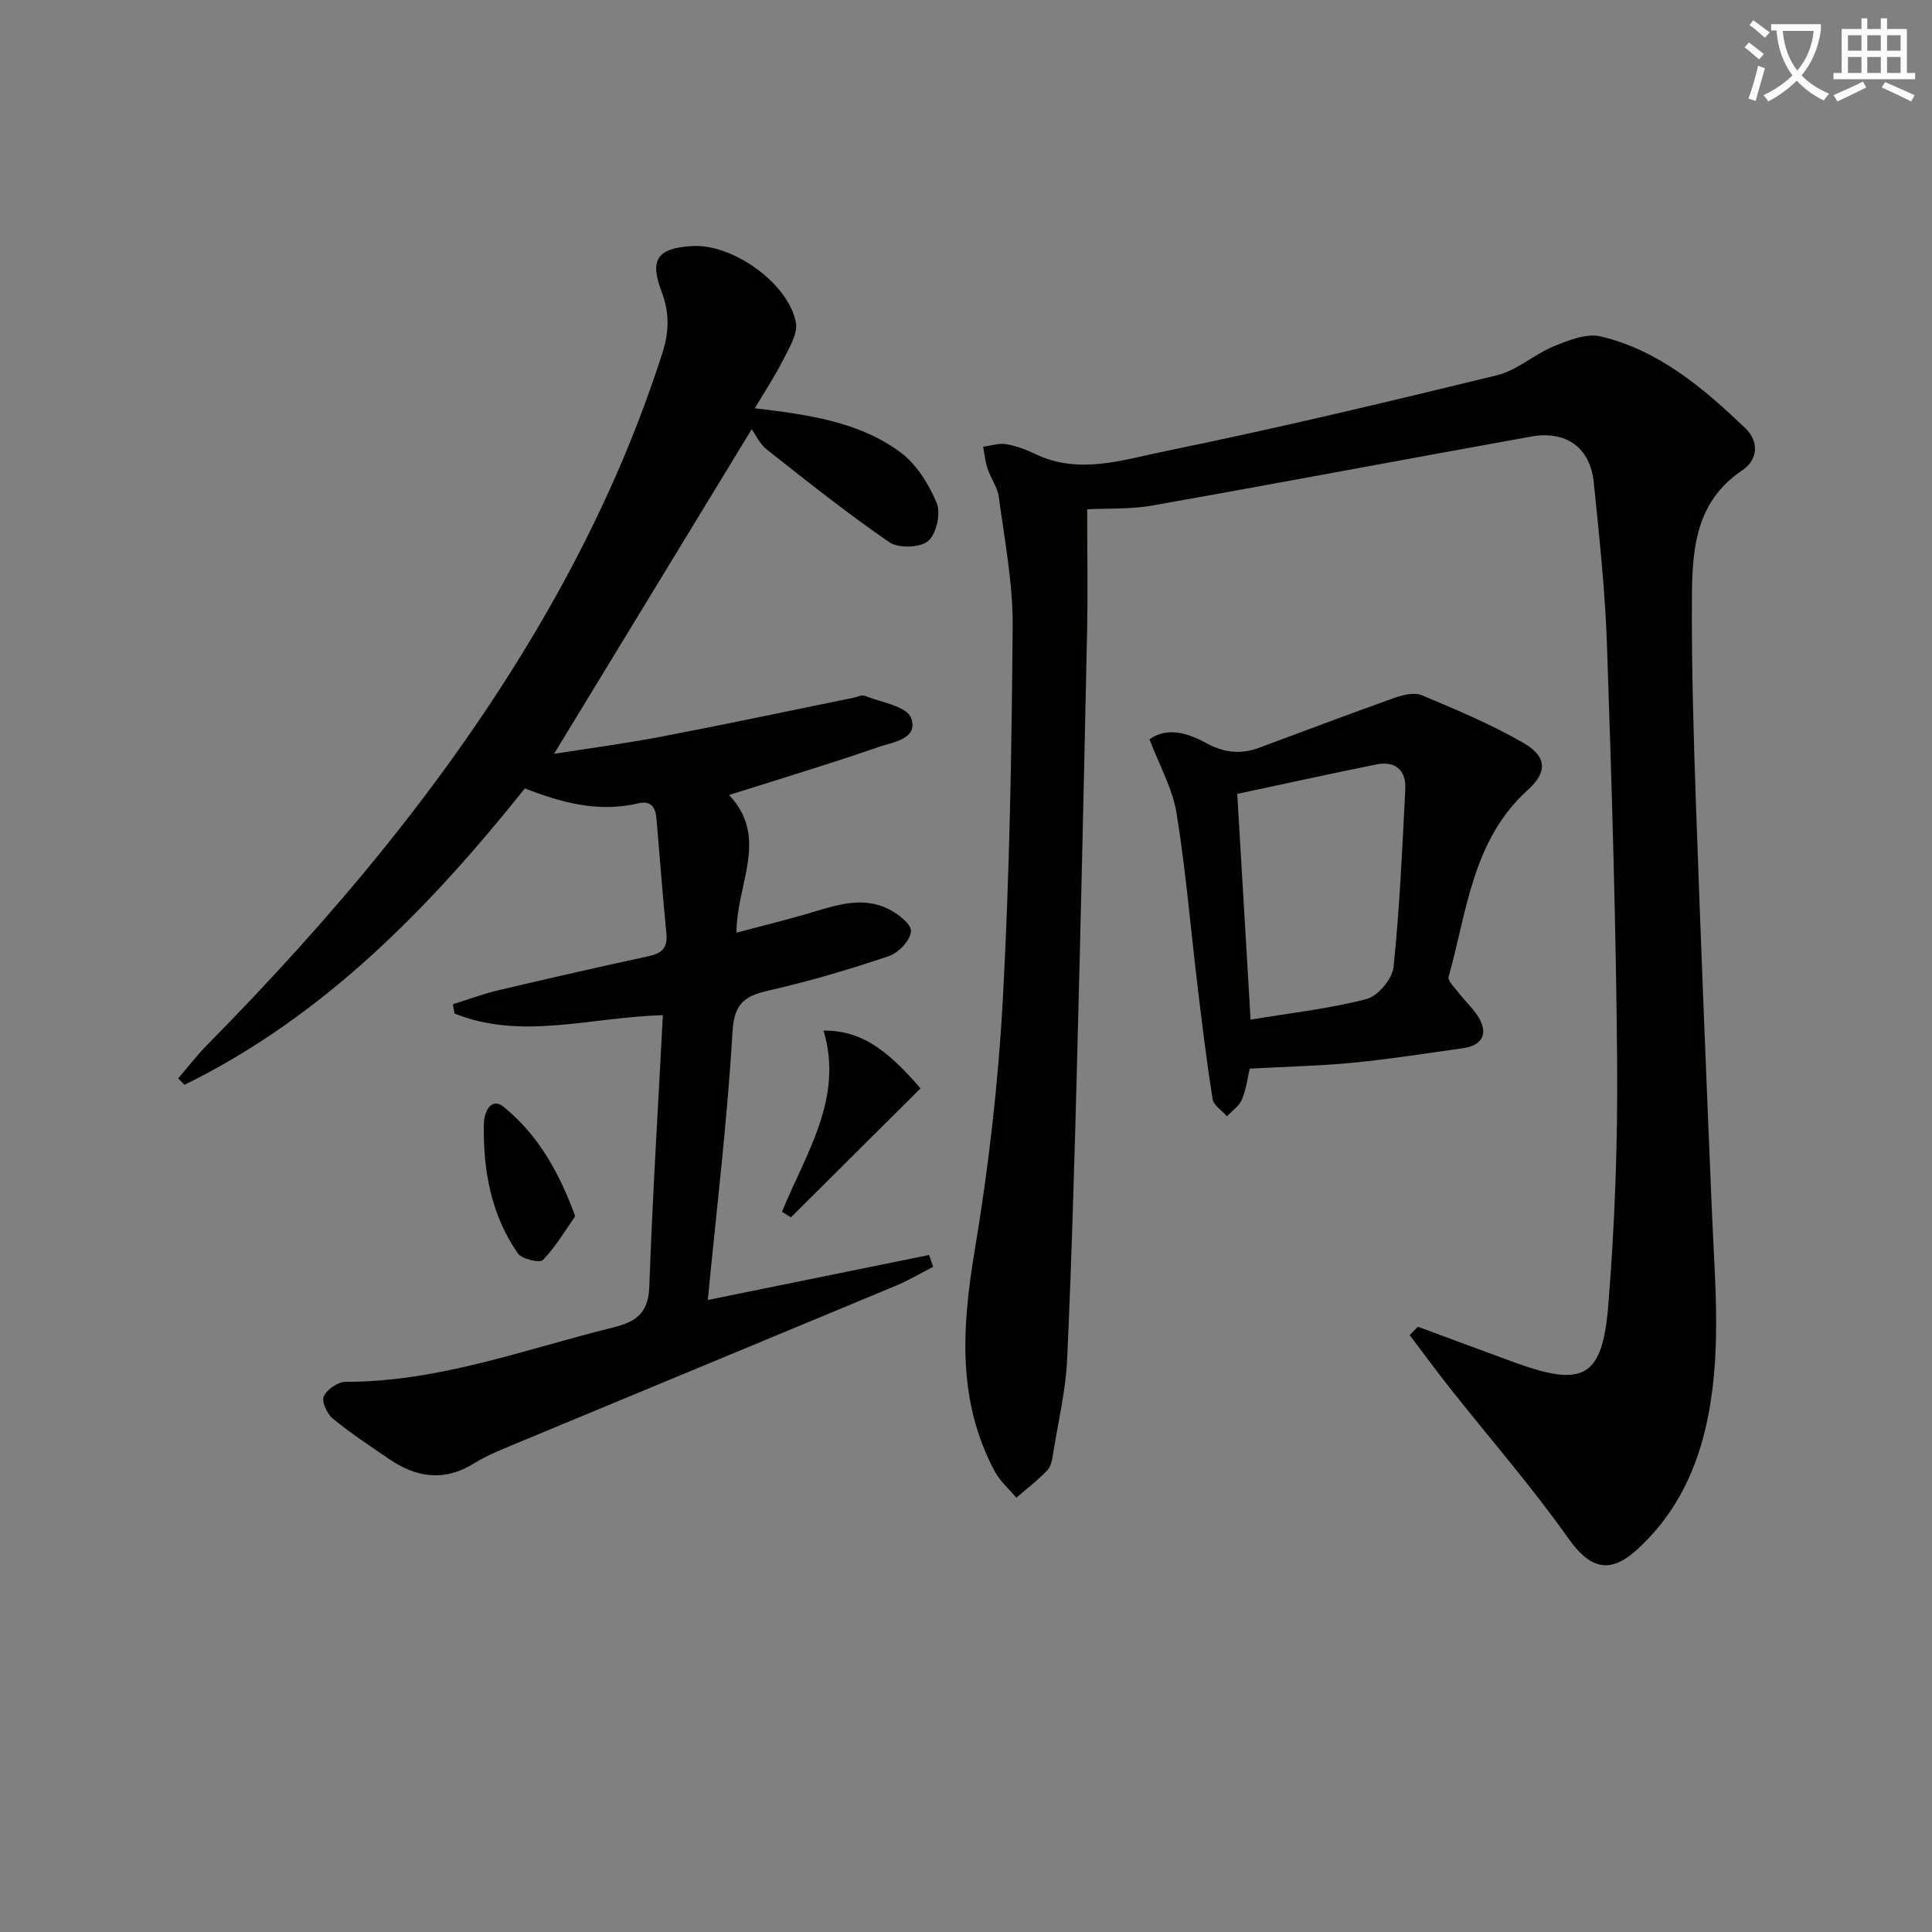
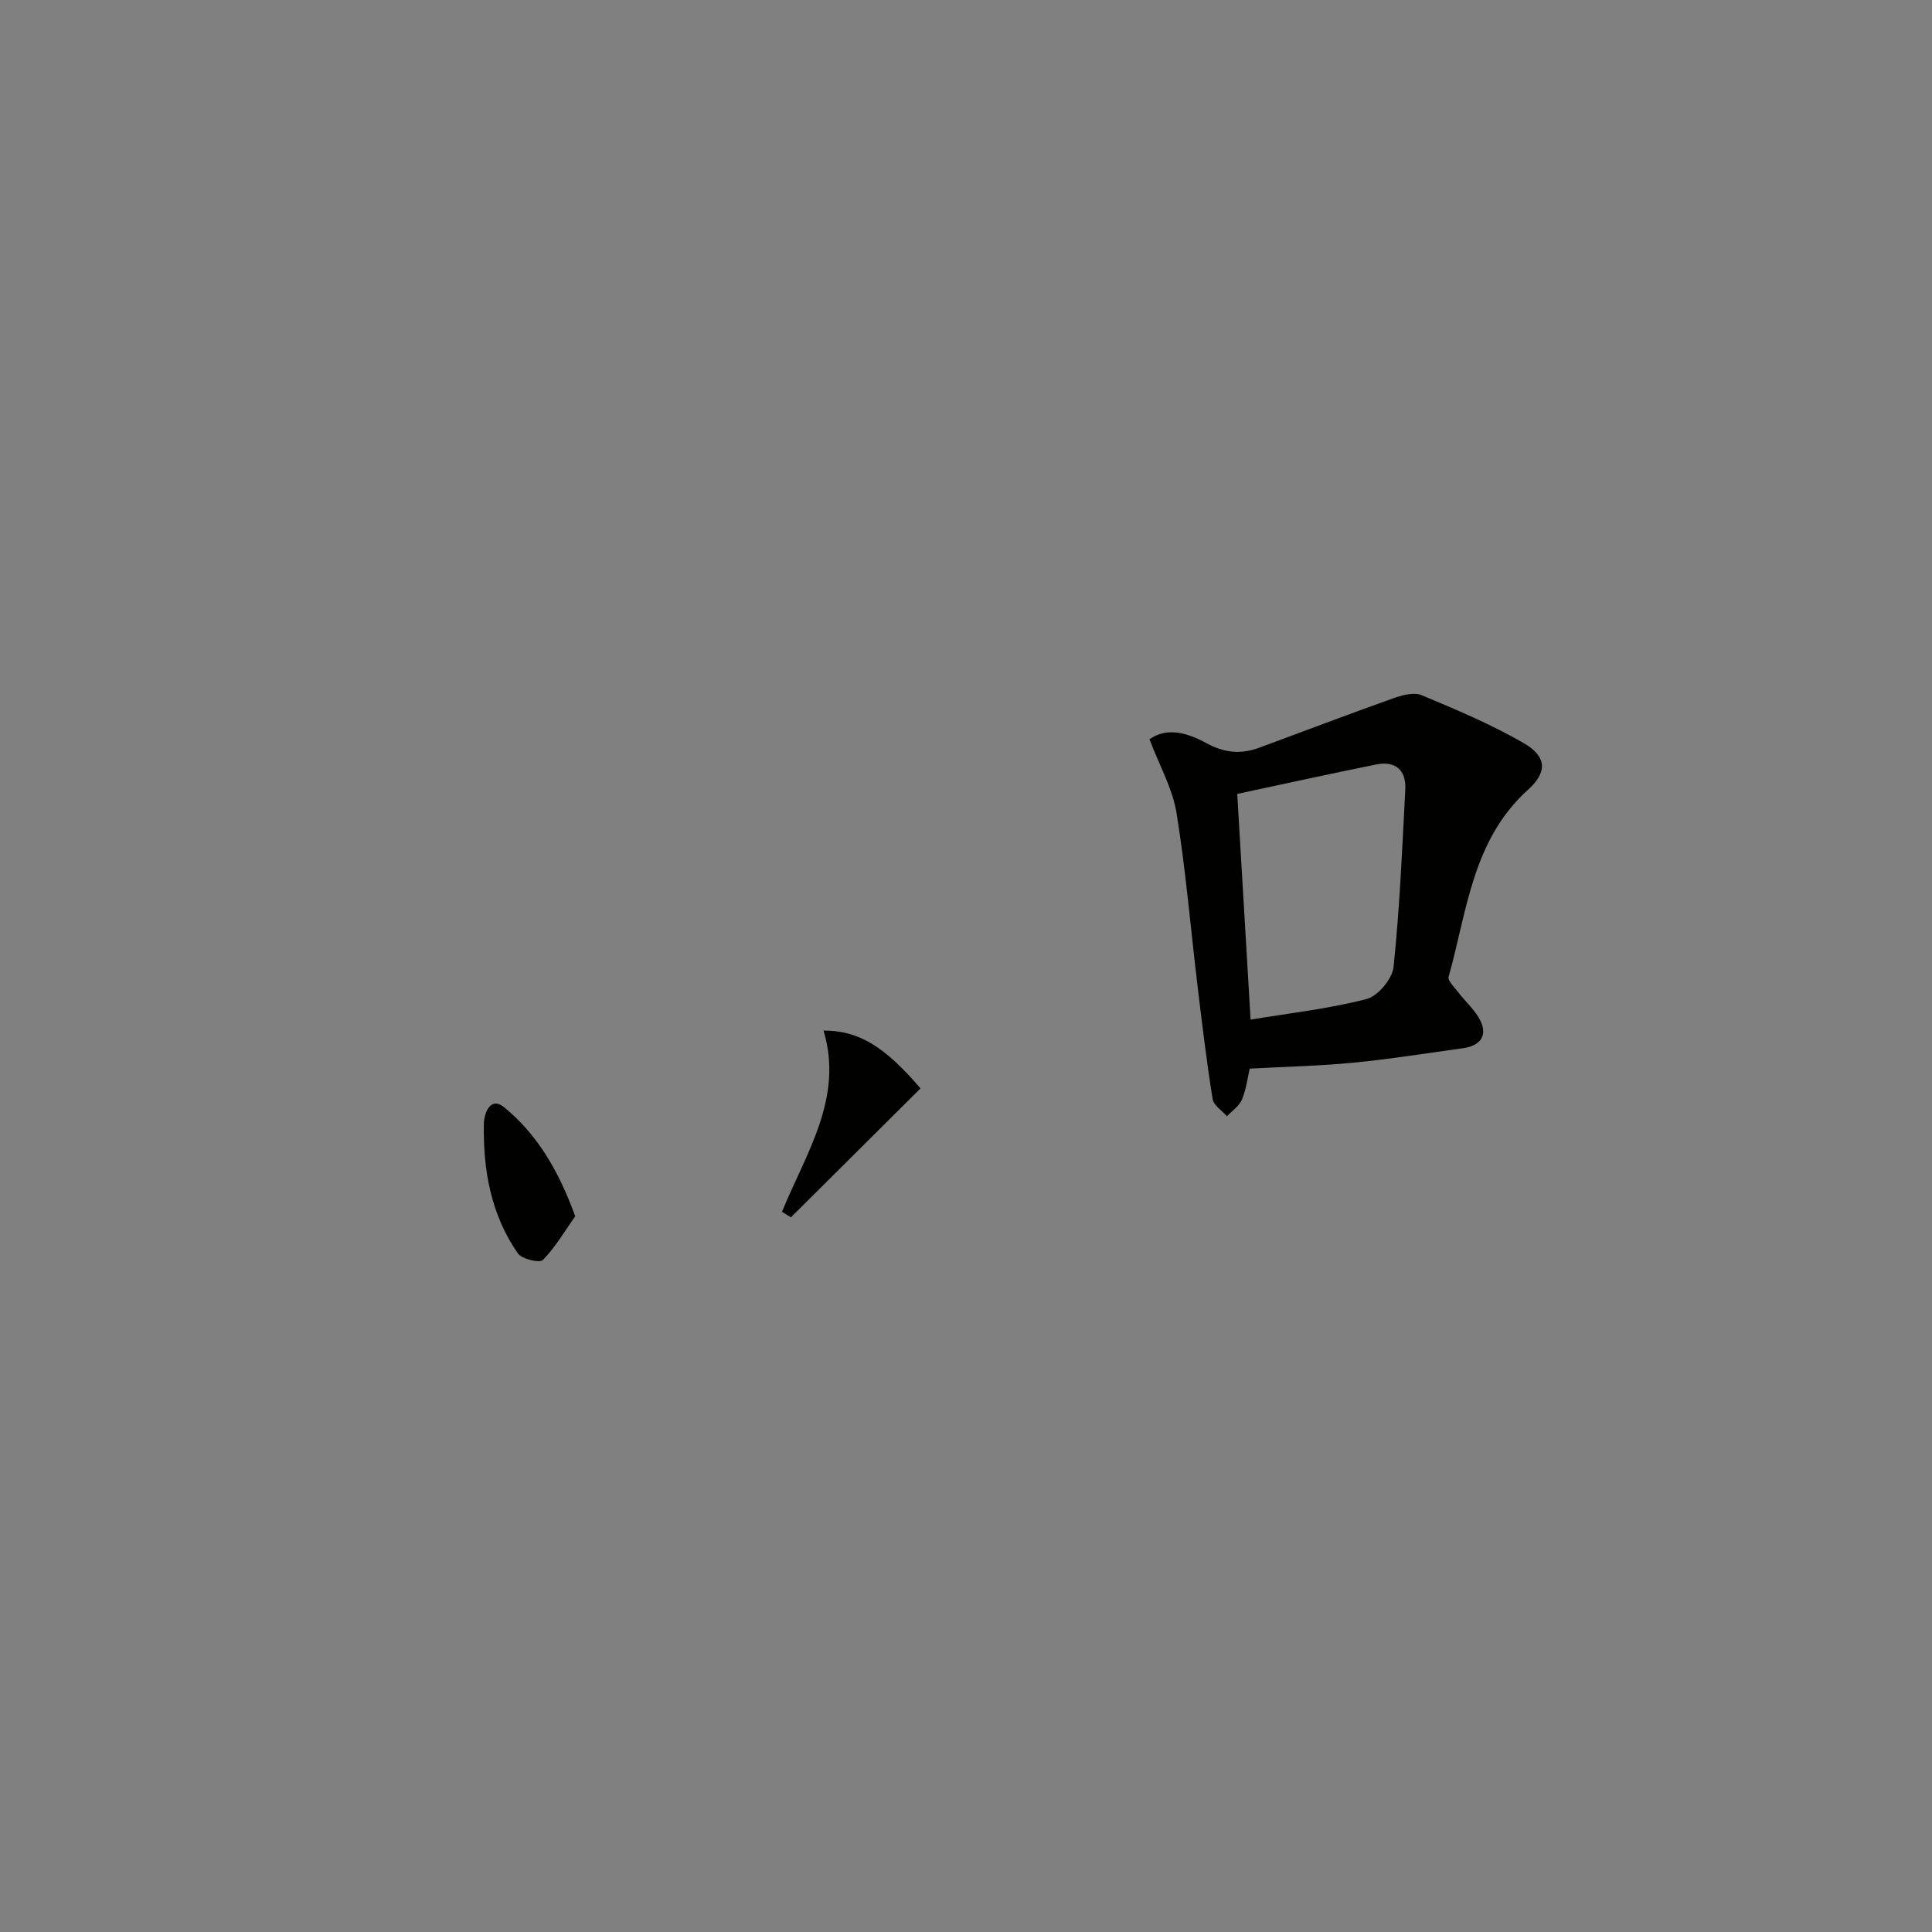
<svg xmlns="http://www.w3.org/2000/svg" enable-background="new 0 0 400 400" viewBox="0 0 400 400">
  <rect x="0" y="0" width="400" height="400" fill="#808080" stroke="none" />
-   <path d="m362.1 8.8c1.1.8 2.1 1.6 3.1 2.4l-1 1.1c-1.3-1.1-2.3-2-3-2.5zm1.9 4.8c.5.2.9.4 1.4.5-.6 2.3-1.3 4.5-1.9 6.8l-1.5-.5c.8-2.1 1.4-4.3 2-6.8zm-1-9.4c1.3.9 2.4 1.8 3.4 2.5l-1 1.1c-1.4-1.2-2.4-2.1-3.2-2.6zm3.7 2.2v-1.4h10.3v1.2c-.5 3.6-1.8 6.8-4 9.4 1.5 1.6 3.4 2.8 5.7 3.8-.3.4-.7.8-1.1 1.4-2.3-1.1-4.1-2.5-5.6-4.1-1.6 1.6-3.6 3.1-5.9 4.3-.3-.5-.7-.9-1-1.3 2.4-1.1 4.4-2.5 6-4.1-1.9-2.5-3-5.6-3.3-9.3h-1.1zm8.8 0h-6.4c.3 3.3 1.3 6 3 8.2 2-2.3 3.1-5.1 3.4-8.2z" fill="#fcfbfa" />
-   <path d="m385.3 3.8h1.3v2.2h2.8v-2.2h1.3v2.2h4.1v9.1h1.7v1.3h-16.9v-1.3h1.7v-9.1h4.1v-2.2zm.4 13.1.7 1.2c-1.8.9-3.8 1.9-6 2.9-.2-.4-.5-.8-.8-1.3 2.3-1 4.3-1.9 6.1-2.8zm-3.1-6.4h2.8v-3.2h-2.8zm0 4.6h2.8v-3.3h-2.8zm4-4.6h2.8v-3.2h-2.8zm0 4.6h2.8v-3.3h-2.8zm3.7 1.9c2.1.9 4.1 1.8 6.1 2.7l-.7 1.3c-2.2-1.1-4.2-2-6.1-2.9zm3.2-9.7h-2.8v3.2h2.8zm-2.8 7.8h2.8v-3.3h-2.8z" fill="#fcfbfa" />
  <g fill="#010100">
-     <path d="m293.55 274.68c6.62 2.45 13.23 4.92 19.86 7.34 14.35 5.25 18.33 3.33 19.56-11.68 1.36-16.72 1.97-33.56 1.84-50.34-.23-28.79-1.12-57.58-2.1-86.36-.38-11.28-1.59-22.54-2.74-33.77-.74-7.2-5.73-10.79-12.95-9.49-26.13 4.71-52.23 9.64-78.37 14.27-4.68.83-9.55.58-13.56.79 0 8.61.15 17.19-.03 25.76-.62 29.62-1.29 59.25-2.07 88.87-.54 20.46-1.11 40.92-2.05 61.35-.3 6.43-1.81 12.8-2.85 19.19-.21 1.3-.39 2.87-1.21 3.74-1.96 2.1-4.28 3.85-6.46 5.74-1.51-1.81-3.38-3.42-4.47-5.45-7.8-14.62-6.79-29.87-4.16-45.67 2.87-17.17 4.88-34.58 5.83-51.96 1.4-25.75 1.84-51.57 2.04-77.36.07-8.89-1.68-17.81-2.85-26.68-.27-2.04-1.67-3.91-2.34-5.93-.49-1.46-.63-3.03-.92-4.54 1.59-.21 3.23-.79 4.75-.54 2.08.34 4.14 1.13 6.05 2.04 9.02 4.33 18.08 1.22 26.77-.56 23.05-4.71 45.96-10.17 68.83-15.75 4.16-1.02 7.71-4.34 11.78-6.01 3.04-1.24 6.75-2.72 9.67-2.03 12.04 2.86 21.26 10.68 29.95 19.01 2.94 2.82 2.55 6.59-.61 8.7-9.96 6.66-10.41 16.87-10.45 27.05-.06 14.14.35 28.3.85 42.43 1 28.27 2.13 56.53 3.33 84.79.63 14.78 2.07 29.57-1.39 44.19-2.31 9.77-6.77 18.39-14.34 25.18-5.67 5.09-9.74 3.57-14.05-2.53-7.56-10.69-16.21-20.61-24.36-30.9-2.9-3.66-5.65-7.43-8.47-11.15.55-.57 1.12-1.16 1.69-1.74z" />
-     <path d="m36.89 223.27c1.98-2.3 3.83-4.72 5.95-6.88 26.03-26.41 49.79-54.6 68.65-86.69 10.57-17.98 19.31-36.78 25.67-56.68 1.39-4.34 1.46-8.29-.16-12.56-2.57-6.78-.92-9.08 6.32-9.52 8.3-.5 19.87 7.63 21.46 15.82.45 2.32-1.38 5.25-2.6 7.68-1.67 3.33-3.75 6.45-5.9 10.09 11.25 1.33 21.6 2.81 30.12 9.1 3.34 2.47 5.92 6.61 7.54 10.53.89 2.14-.08 6.44-1.8 7.87-1.66 1.4-6.14 1.52-8.02.23-8.72-6-17.03-12.61-25.35-19.18-1.5-1.18-2.37-3.15-3.14-4.21-13.93 22.88-27.35 44.92-40.92 67.2 7.03-1.11 14.77-2.13 22.44-3.6 13.19-2.52 26.33-5.32 39.5-8 .81-.17 1.77-.66 2.42-.4 3.36 1.35 8.62 2.14 9.54 4.53 1.68 4.41-3.76 5.03-6.72 6.06-10.02 3.48-20.19 6.53-30.95 9.94 8.35 8.8 1.57 18.24 1.54 28.5 5.53-1.48 10.75-2.73 15.87-4.28 5.16-1.56 10.34-3.16 15.5-.67 1.99.96 4.85 3.16 4.76 4.65-.11 1.85-2.55 4.46-4.53 5.13-8 2.71-16.13 5.13-24.36 7.01-4.96 1.13-7.68 2.24-8.05 8.52-1.08 18.53-3.32 37-5.13 55.69 15.39-3.13 30.61-6.22 45.82-9.32.28.82.56 1.63.84 2.45-2.6 1.33-5.11 2.84-7.8 3.95-26.37 10.99-52.76 21.9-79.13 32.87-2.75 1.15-5.56 2.28-8.08 3.85-6.14 3.84-11.93 3.02-17.59-.85-3.97-2.71-8.01-5.37-11.72-8.41-1.18-.97-2.34-3.53-1.85-4.59.67-1.44 2.94-3.01 4.52-3.01 19.29.04 37.13-6.75 55.46-11.27 4.72-1.16 7.23-3 7.42-8.4.66-18.58 1.82-37.14 2.81-56.24-15.08.42-29.31 5.24-43.13-.34-.12-.64-.24-1.28-.35-1.92 3.15-.98 6.25-2.15 9.45-2.9 10.33-2.44 20.68-4.81 31.05-7.04 2.75-.59 4-1.71 3.71-4.67-.78-7.93-1.37-15.87-2.05-23.81-.2-2.34-1.1-3.81-3.82-3.17-8.14 1.93-15.79-.11-23.43-3.1-19.82 24.8-41.65 47.21-70.47 61.37-.44-.44-.88-.89-1.31-1.33z" />
    <path d="m258.73 221.25c-.37 1.59-.67 4.1-1.58 6.36-.55 1.37-2.05 2.35-3.12 3.5-1.03-1.18-2.76-2.25-2.97-3.56-1.23-7.69-2.16-15.42-3.09-23.15-1.45-12.03-2.45-24.12-4.38-36.07-.82-5.06-3.54-9.82-5.6-15.27 3.64-2.59 7.91-1.32 11.78.8 3.65 2 7.13 2.36 10.9.96 9.3-3.44 18.57-6.96 27.91-10.29 1.8-.64 4.18-1.25 5.76-.6 7.16 3 14.38 6.02 21.08 9.89 4.83 2.79 5.01 6.02.93 9.7-11.54 10.41-12.61 25.13-16.43 38.72-.23.82 1.23 2.19 2.01 3.22 1.54 2.03 3.62 3.78 4.65 6.03 1.45 3.18-.37 5.06-3.62 5.52-7.56 1.05-15.1 2.26-22.69 3-7.05.69-14.13.83-21.54 1.24zm.19-10.15c8.14-1.35 16.22-2.24 24-4.26 2.36-.61 5.34-4.17 5.6-6.63 1.27-12.22 1.8-24.52 2.43-36.8.2-4.02-2.09-5.93-6.04-5.13-9.55 1.92-19.07 4.03-28.75 6.09.92 15.75 1.83 31.09 2.76 46.73z" />
-     <path d="m161.9 250.89c4.94-12.1 12.82-23.54 8.6-37.53 7.24.01 12.57 3.2 20.08 11.98-8.9 8.86-17.86 17.78-26.83 26.7-.62-.39-1.23-.77-1.85-1.15z" />
+     <path d="m161.9 250.89c4.94-12.1 12.82-23.54 8.6-37.53 7.24.01 12.57 3.2 20.08 11.98-8.9 8.86-17.86 17.78-26.83 26.7-.62-.39-1.23-.77-1.85-1.15" />
    <path d="m119.09 251.81c-2.12 3-4.06 6.36-6.69 9.06-.65.67-4.36-.18-5.18-1.37-5.59-8.03-7.22-17.29-7.04-26.87.04-2.14 1.35-5.71 4.18-3.4 6.88 5.63 11.3 13.15 14.73 22.58z" />
  </g>
</svg>